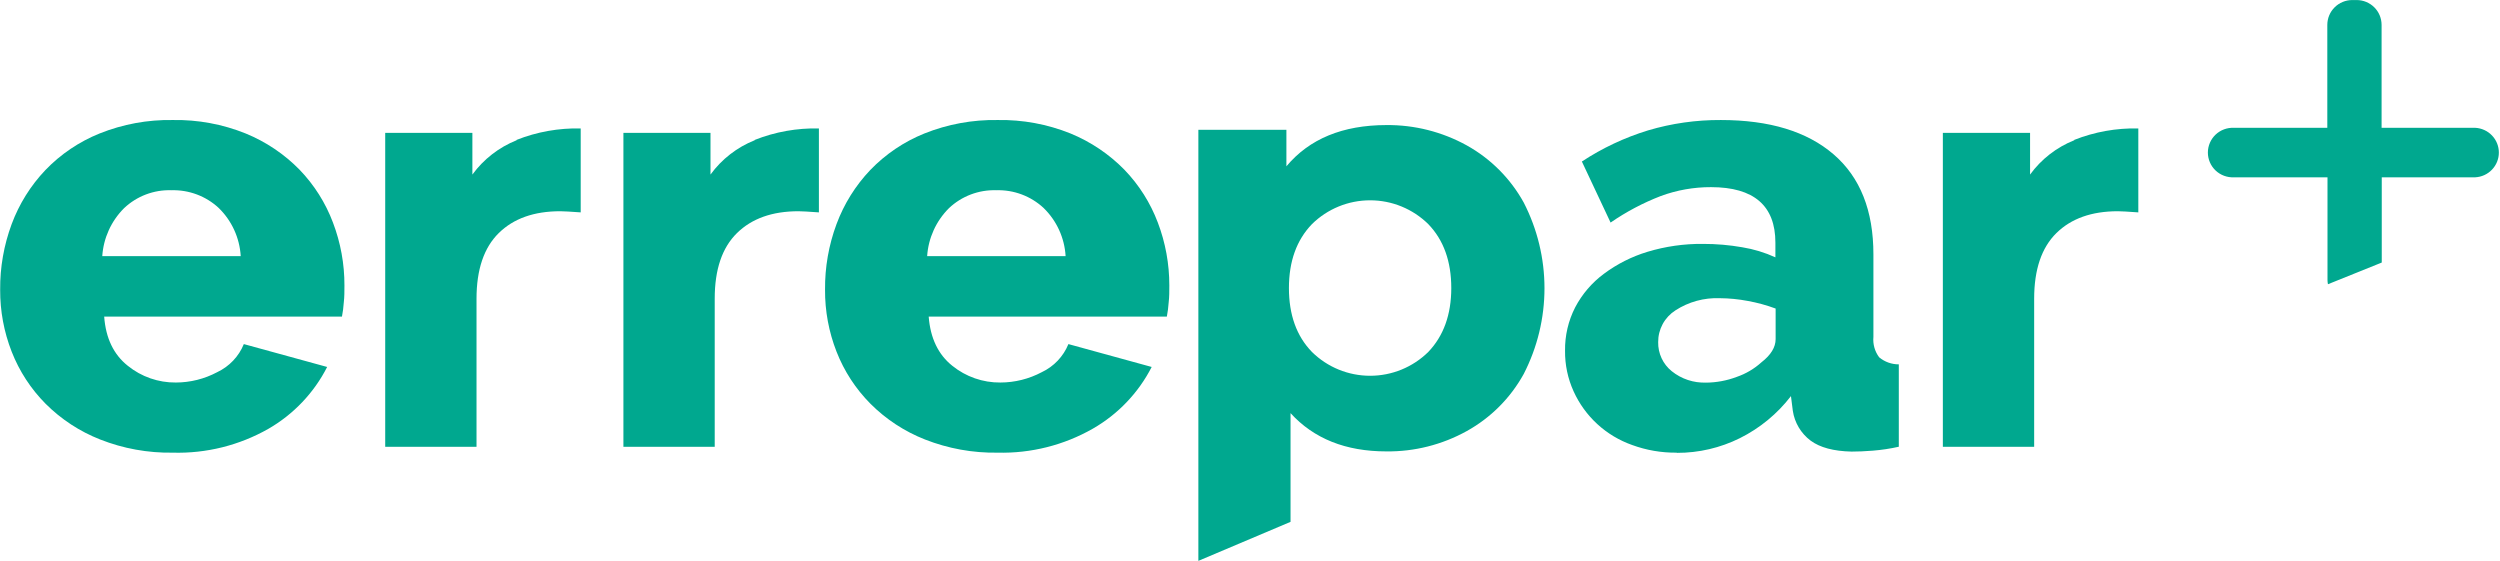
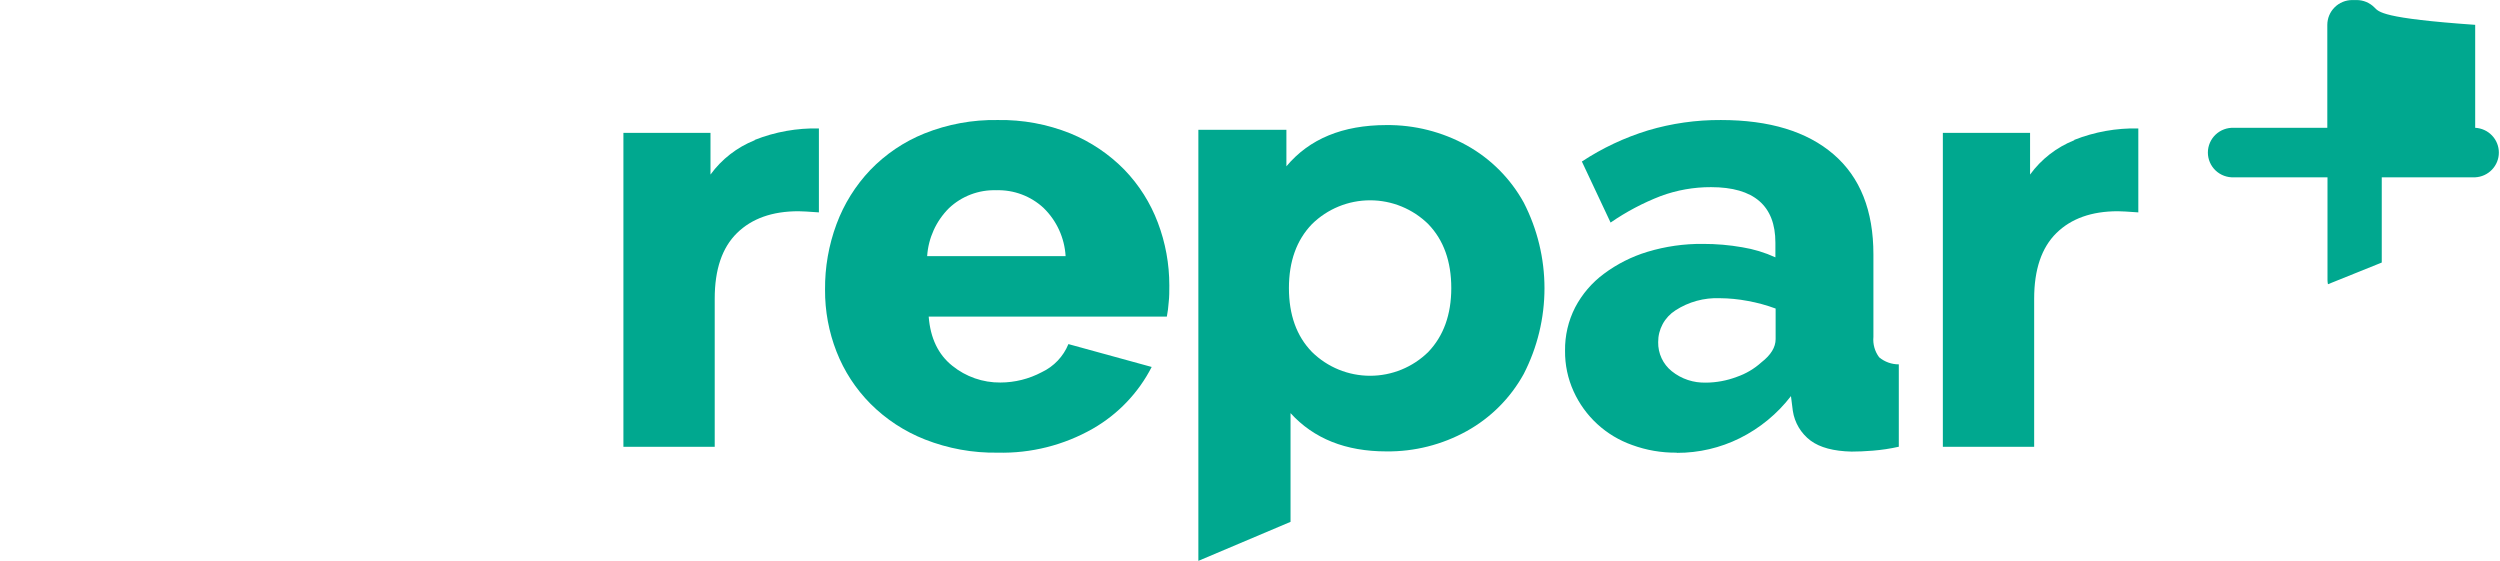
<svg xmlns="http://www.w3.org/2000/svg" width="107" height="24" viewBox="0 0 107 24" fill="none">
  <g clip-path="url(#clip0_3868_6397)">
-     <path d="M7.396 19.374C6.333 19.391 5.277 19.2 4.289 18.811C3.413 18.467 2.619 17.947 1.954 17.283C1.321 16.646 0.826 15.886 0.499 15.05C0.169 14.205 0.002 13.306 0.007 12.4C-0.001 11.442 0.166 10.491 0.499 9.592C0.819 8.732 1.309 7.946 1.942 7.28C2.595 6.6 3.386 6.066 4.262 5.713C5.257 5.314 6.323 5.118 7.396 5.137C8.464 5.118 9.525 5.314 10.515 5.713C11.383 6.068 12.168 6.596 12.823 7.265C13.448 7.914 13.934 8.683 14.251 9.526C14.578 10.386 14.745 11.299 14.742 12.219C14.742 12.464 14.742 12.709 14.715 12.937C14.701 13.143 14.675 13.348 14.636 13.551H4.459C4.527 14.474 4.864 15.175 5.469 15.655C6.05 16.125 6.777 16.379 7.526 16.372C8.143 16.371 8.751 16.219 9.296 15.929C9.814 15.685 10.221 15.256 10.436 14.727L14.002 15.706C13.438 16.814 12.563 17.734 11.483 18.356C10.239 19.062 8.824 19.415 7.393 19.374H7.396ZM10.303 10.963C10.257 10.182 9.921 9.446 9.359 8.899C8.812 8.392 8.086 8.121 7.339 8.142C6.966 8.129 6.595 8.191 6.246 8.323C5.898 8.455 5.579 8.655 5.309 8.911C4.759 9.46 4.428 10.189 4.377 10.963H10.303Z" fill="#00A88F" />
-     <path d="M22.111 5.987C22.983 5.642 23.916 5.476 24.854 5.497V9.09C24.419 9.058 24.116 9.041 23.976 9.041C22.857 9.041 21.98 9.352 21.346 9.976C20.712 10.6 20.395 11.536 20.395 12.785V19.122H16.487V5.686H20.218V7.471C20.698 6.814 21.354 6.305 22.111 6.002" fill="#00A88F" />
    <path d="M32.306 5.987C33.178 5.642 34.111 5.476 35.049 5.497V9.09C34.614 9.058 34.312 9.041 34.172 9.041C33.054 9.041 32.177 9.352 31.542 9.976C30.906 10.6 30.589 11.536 30.59 12.785V19.122H26.682V5.686H30.409V7.471C30.888 6.813 31.544 6.304 32.301 6.002" fill="#00A88F" />
    <path d="M42.698 19.374C41.635 19.391 40.58 19.199 39.591 18.811C38.716 18.467 37.922 17.947 37.258 17.283C36.625 16.646 36.129 15.886 35.803 15.05C35.473 14.206 35.306 13.307 35.312 12.4C35.303 11.442 35.469 10.49 35.803 9.592C36.122 8.732 36.612 7.946 37.244 7.28C37.898 6.6 38.688 6.066 39.564 5.713C40.559 5.315 41.625 5.119 42.698 5.137C43.767 5.118 44.828 5.314 45.819 5.713C46.686 6.069 47.47 6.597 48.125 7.265C48.751 7.914 49.237 8.683 49.555 9.526C49.882 10.386 50.048 11.299 50.047 12.219C50.047 12.464 50.047 12.709 50.02 12.937C50.006 13.143 49.98 13.348 49.941 13.551H39.748C39.82 14.474 40.157 15.175 40.758 15.655C41.34 16.125 42.067 16.379 42.816 16.372C43.434 16.371 44.042 16.219 44.588 15.929C45.106 15.685 45.513 15.256 45.728 14.727L49.292 15.706C48.727 16.81 47.853 17.727 46.775 18.346C45.536 19.054 44.126 19.409 42.698 19.374V19.374ZM45.608 10.963C45.563 10.182 45.226 9.445 44.664 8.899C44.117 8.392 43.392 8.12 42.646 8.142C42.273 8.129 41.901 8.191 41.552 8.323C41.203 8.455 40.884 8.655 40.614 8.911C40.064 9.46 39.733 10.189 39.682 10.963H45.608Z" fill="#00A88F" />
    <path d="M62.776 6.222C63.804 6.794 64.65 7.643 65.217 8.671C65.8 9.806 66.104 11.062 66.104 12.337C66.104 13.611 65.8 14.868 65.217 16.003C64.651 17.032 63.805 17.881 62.776 18.451C61.724 19.034 60.538 19.334 59.335 19.32C57.596 19.32 56.23 18.774 55.235 17.682V22.335L51.29 24.005V5.556H55.058V7.118C56.041 5.943 57.467 5.355 59.335 5.353C60.538 5.341 61.724 5.641 62.776 6.222V6.222ZM61.132 15.062C61.781 14.384 62.115 13.47 62.115 12.329C62.115 11.188 61.788 10.275 61.132 9.594C60.469 8.94 59.574 8.573 58.641 8.573C57.708 8.573 56.812 8.94 56.15 9.594C55.494 10.275 55.166 11.187 55.166 12.329C55.166 13.47 55.491 14.384 56.15 15.062C56.812 15.716 57.708 16.083 58.641 16.083C59.574 16.083 60.469 15.716 61.132 15.062" fill="#00A88F" />
    <path d="M71.754 19.374C71.106 19.38 70.463 19.269 69.855 19.046C69.303 18.851 68.797 18.547 68.367 18.153C67.936 17.758 67.591 17.281 67.35 16.749C67.102 16.203 66.977 15.61 66.984 15.011C66.975 14.367 67.123 13.731 67.416 13.157C67.712 12.592 68.132 12.1 68.645 11.72C69.206 11.301 69.836 10.983 70.506 10.779C71.279 10.545 72.084 10.43 72.892 10.439C73.454 10.438 74.015 10.486 74.569 10.583C75.059 10.663 75.536 10.808 75.987 11.014V10.387C75.987 8.804 75.068 8.011 73.232 8.01C72.499 8.007 71.771 8.136 71.084 8.389C70.324 8.682 69.602 9.064 68.933 9.526L67.704 6.913C68.579 6.337 69.533 5.888 70.535 5.581C71.547 5.28 72.598 5.131 73.654 5.137C75.734 5.137 77.342 5.627 78.479 6.607C79.616 7.586 80.184 9.015 80.182 10.892V14.418C80.153 14.73 80.24 15.041 80.428 15.292C80.663 15.489 80.962 15.596 81.269 15.594V19.12C80.901 19.203 80.528 19.259 80.153 19.289C79.814 19.316 79.511 19.328 79.248 19.328C78.48 19.311 77.895 19.155 77.493 18.858C77.081 18.548 76.807 18.089 76.732 17.579L76.653 16.953C76.07 17.712 75.321 18.328 74.463 18.755C73.629 19.169 72.709 19.384 71.777 19.382L71.754 19.374ZM73.005 16.377C73.458 16.375 73.907 16.292 74.33 16.132C74.723 15.997 75.084 15.784 75.392 15.505C75.795 15.192 75.997 14.861 75.997 14.514V13.206C75.609 13.062 75.209 12.953 74.802 12.88C74.409 12.805 74.01 12.766 73.61 12.763C72.937 12.736 72.272 12.918 71.708 13.284C71.48 13.43 71.292 13.632 71.163 13.869C71.034 14.107 70.968 14.373 70.97 14.643C70.965 14.88 71.015 15.116 71.115 15.331C71.215 15.546 71.363 15.736 71.548 15.885C71.964 16.221 72.488 16.395 73.023 16.375" fill="#00A88F" />
    <path d="M88.778 5.987C89.65 5.643 90.582 5.476 91.52 5.497V9.09C91.085 9.058 90.783 9.041 90.643 9.041C89.524 9.041 88.647 9.352 88.013 9.976C87.379 10.6 87.062 11.536 87.062 12.785V19.122H83.154V5.686H86.887V7.471C87.366 6.813 88.021 6.304 88.778 6.002" fill="#00A88F" />
-     <path d="M95.62 7.589H99.617V11.996C99.618 12.053 99.625 12.11 99.636 12.165L101.939 11.237V7.589H105.938C106.211 7.576 106.469 7.458 106.657 7.261C106.846 7.064 106.951 6.802 106.951 6.53C106.951 6.257 106.846 5.995 106.657 5.798C106.469 5.601 106.211 5.484 105.938 5.47H101.932V1.063C101.931 0.782 101.819 0.512 101.62 0.314C101.42 0.115 101.15 0.003 100.868 0.002H100.674C100.391 0.003 100.121 0.115 99.922 0.314C99.722 0.512 99.61 0.782 99.609 1.063V5.47H95.613C95.469 5.464 95.325 5.486 95.19 5.536C95.055 5.586 94.932 5.663 94.827 5.762C94.723 5.861 94.64 5.98 94.583 6.112C94.527 6.244 94.497 6.386 94.497 6.53C94.497 6.673 94.527 6.815 94.583 6.947C94.64 7.079 94.723 7.198 94.827 7.297C94.932 7.396 95.055 7.473 95.19 7.523C95.325 7.573 95.469 7.596 95.613 7.589H95.62Z" fill="#00A88F" />
+     <path d="M95.62 7.589H99.617V11.996C99.618 12.053 99.625 12.11 99.636 12.165L101.939 11.237V7.589H105.938C106.211 7.576 106.469 7.458 106.657 7.261C106.846 7.064 106.951 6.802 106.951 6.53C106.951 6.257 106.846 5.995 106.657 5.798C106.469 5.601 106.211 5.484 105.938 5.47V1.063C101.931 0.782 101.819 0.512 101.62 0.314C101.42 0.115 101.15 0.003 100.868 0.002H100.674C100.391 0.003 100.121 0.115 99.922 0.314C99.722 0.512 99.61 0.782 99.609 1.063V5.47H95.613C95.469 5.464 95.325 5.486 95.19 5.536C95.055 5.586 94.932 5.663 94.827 5.762C94.723 5.861 94.64 5.98 94.583 6.112C94.527 6.244 94.497 6.386 94.497 6.53C94.497 6.673 94.527 6.815 94.583 6.947C94.64 7.079 94.723 7.198 94.827 7.297C94.932 7.396 95.055 7.473 95.19 7.523C95.325 7.573 95.469 7.596 95.613 7.589H95.62Z" fill="#00A88F" />
  </g>
  <defs>
    <clipPath id="clip0_3868_6397">
      <rect width="107" height="24" />
    </clipPath>
  </defs>
</svg>